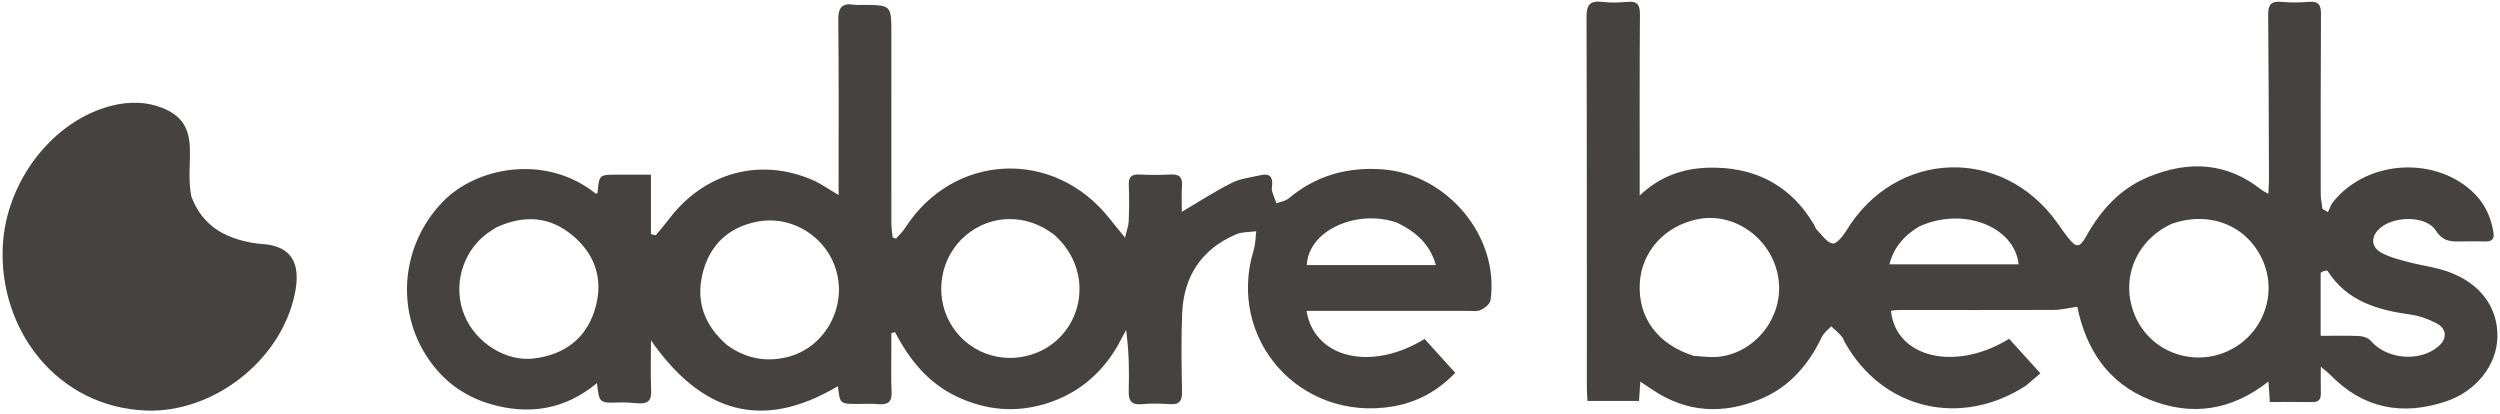
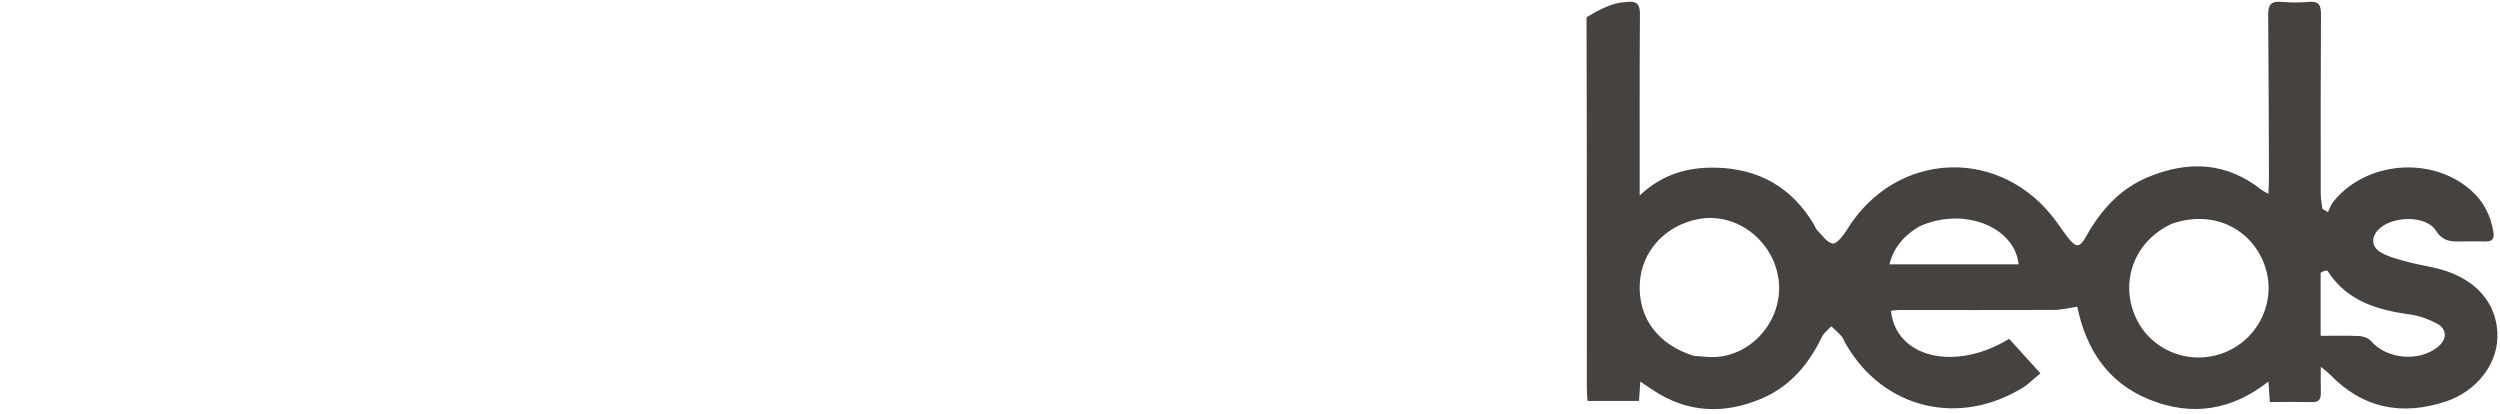
<svg xmlns="http://www.w3.org/2000/svg" fill="none" viewBox="0 0 544 90" height="90" width="544">
-   <path fill="#454240" d="M41.646 42.786C44.077 49.2 48.962 51.792 54.925 52.84C55.638 52.965 56.362 53.041 57.085 53.091C63.755 53.561 65.485 57.636 64.134 64.028C61.053 78.618 46.292 89.865 31.836 89.334C12.449 88.621 -0.32 71.767 0.608 53.485C1.323 39.395 11.592 26.015 24.631 22.923C28.185 22.08 31.82 22.091 35.336 23.49C39.41 25.11 41.169 27.668 41.315 32.219C41.426 35.67 40.908 39.138 41.646 42.786Z" />
-   <path fill="#454240" d="M243.013 75.578C239.341 81.672 234.261 85.777 227.592 87.832C221.003 89.862 214.573 89.273 208.334 86.361C202.001 83.406 197.907 78.308 194.764 72.276C194.494 72.34 194.225 72.404 193.956 72.468C193.956 73.731 193.954 74.993 193.956 76.256C193.962 79.242 193.855 82.234 194.014 85.213C194.131 87.422 193.228 88.139 191.116 87.94C189.752 87.812 188.366 87.883 186.991 87.894C182.752 87.928 182.753 87.933 182.341 84.019C165.534 94.039 152.418 89.505 141.652 74.058C141.652 77.706 141.537 81.36 141.695 85.001C141.791 87.212 140.901 87.944 138.812 87.755C137.445 87.631 136.064 87.545 134.694 87.583C130.399 87.703 130.399 87.729 129.907 83.364C122.908 89.146 115.083 90.381 106.655 87.9C101.018 86.24 96.508 82.924 93.22 78.099C85.915 67.377 87.376 53.168 96.362 43.892C103.789 36.223 118.908 33.484 129.675 42.166C129.803 42.068 130.033 41.978 130.042 41.869C130.383 37.998 130.38 37.998 134.478 38.002C136.747 38.003 139.015 38.002 141.645 38.002C141.645 40.434 141.645 42.576 141.645 44.718C141.645 46.799 141.645 48.881 141.645 50.962C142.001 51.041 142.356 51.12 142.711 51.199C143.705 49.974 144.728 48.772 145.688 47.522C153.37 37.519 165.349 34.245 176.759 39.147C178.636 39.954 180.326 41.185 182.481 42.441C182.481 41.234 182.482 40.286 182.481 39.337C182.476 27.664 182.542 15.989 182.411 4.317C182.382 1.696 183.176 0.614 185.839 1.027C186.467 1.124 187.121 1.057 187.763 1.062C193.968 1.107 193.965 1.106 193.963 7.375C193.958 21.13 193.951 34.885 193.966 48.64C193.967 49.654 194.145 50.668 194.24 51.682C194.482 51.765 194.723 51.847 194.965 51.93C195.62 51.178 196.382 50.492 196.913 49.663C207.417 33.24 229.354 32.207 241.45 47.58C242.386 48.769 243.356 49.932 244.809 51.724C245.191 50.069 245.571 49.11 245.606 48.139C245.702 45.518 245.744 42.888 245.627 40.269C245.546 38.448 246.269 37.878 248.036 37.972C250.231 38.088 252.443 38.096 254.636 37.971C256.517 37.863 257.339 38.453 257.2 40.41C257.062 42.353 257.17 44.313 257.17 46.092C260.874 43.913 264.356 41.634 268.057 39.782C269.965 38.827 272.254 38.596 274.386 38.1C276.17 37.686 276.986 38.436 276.811 40.246C276.767 40.695 276.693 41.178 276.812 41.597C277.068 42.497 277.439 43.365 277.764 44.246C278.657 43.9 279.725 43.757 280.416 43.177C286.328 38.218 293.111 36.293 300.818 36.849C314.926 37.867 326.342 51.531 324.333 65.351C324.216 66.16 323.071 67.065 322.19 67.455C321.339 67.834 320.21 67.638 319.203 67.638C308.564 67.646 297.924 67.642 287.285 67.642C286.308 67.642 285.331 67.642 284.3 67.642C285.977 77.99 298.441 80.889 309.992 73.75C312.133 76.117 314.307 78.522 316.663 81.126C312.83 85.112 308.314 87.563 303.087 88.443C282.872 91.844 266.87 73.772 272.804 54.404C273.203 53.105 273.186 51.682 273.362 50.316C271.89 50.526 270.283 50.431 268.966 50.995C261.394 54.239 257.578 60.171 257.238 68.178C256.997 73.869 257.112 79.579 257.21 85.278C257.244 87.273 256.611 88.086 254.535 87.941C252.527 87.8 250.487 87.757 248.488 87.945C246.051 88.174 245.548 87.088 245.612 84.948C245.741 80.642 245.65 76.329 245.044 71.807C244.399 73.006 243.753 74.204 243.013 75.578ZM107.974 49.487C107.29 49.94 106.58 50.36 105.926 50.851C100.503 54.928 98.478 62.345 101.06 68.612C103.557 74.672 110.197 78.794 116.309 77.99C122.797 77.137 127.417 73.745 129.385 67.55C131.373 61.292 129.798 55.669 124.741 51.355C119.833 47.169 114.25 46.612 107.974 49.487ZM158.255 75.125C162.269 78.002 166.666 78.903 171.496 77.653C179.164 75.668 183.994 67.527 182.166 59.64C180.34 51.766 172.421 46.638 164.558 48.27C158.516 49.524 154.6 53.228 153.021 58.986C151.328 65.16 152.977 70.588 158.255 75.125ZM229.37 51.047C228.995 50.789 228.625 50.524 228.245 50.273C222.09 46.21 214.308 46.962 209.185 52.111C204.131 57.191 203.362 65.373 207.381 71.305C211.425 77.273 219.053 79.488 225.784 76.675C235.525 72.606 238.589 59.283 229.37 51.047ZM304.015 48.458C295.135 45.372 284.669 50.222 284.362 57.674C293.625 57.674 302.882 57.674 312.452 57.674C311.135 53.135 308.207 50.509 304.015 48.458Z" />
-   <path fill="#454240" d="M440.793 83.955C426.555 93.146 409.634 89.045 401.495 74.587C401.228 74.113 401.069 73.553 400.715 73.159C400.024 72.391 399.231 71.712 398.479 70.996C397.793 71.754 396.877 72.404 396.456 73.285C393.58 79.308 389.422 84.197 383.156 86.807C375.065 90.176 367.096 89.855 359.629 84.835C358.821 84.292 358.006 83.76 356.927 83.047C356.825 84.589 356.745 85.805 356.649 87.242C352.979 87.242 349.367 87.242 345.432 87.242C345.386 86.3 345.298 85.344 345.297 84.387C345.286 57.509 345.316 30.631 345.229 3.754C345.22 1.192 345.851 0.084 348.594 0.406C350.402 0.618 352.271 0.581 354.088 0.406C356.345 0.189 356.867 1.097 356.85 3.198C356.757 15.233 356.8 27.27 356.797 39.306C356.796 40.181 356.796 41.057 356.796 42.538C361.672 37.93 367.18 36.372 373.211 36.481C382.679 36.652 389.883 40.752 394.705 48.836C394.938 49.225 395.054 49.712 395.362 50.021C396.458 51.117 397.505 52.78 398.784 52.995C399.622 53.136 401.088 51.305 401.828 50.093C412.523 32.594 435.655 31.719 447.6 48.409C448.393 49.517 449.156 50.65 450.005 51.715C451.797 53.964 452.515 53.984 453.955 51.418C457.152 45.72 461.288 41.06 467.525 38.493C476.242 34.907 484.48 35.287 492.076 41.282C492.414 41.55 492.826 41.727 493.592 42.171C493.648 40.913 493.729 39.966 493.726 39.019C493.686 27.075 493.664 15.13 493.556 3.187C493.538 1.132 494.131 0.196 496.379 0.401C498.379 0.584 500.422 0.57 502.425 0.403C504.563 0.225 505.056 1.105 505.044 3.061C504.963 16.092 504.975 29.124 504.989 42.155C504.99 43.254 505.232 44.353 505.362 45.452C505.762 45.694 506.162 45.936 506.561 46.177C506.912 45.455 507.145 44.642 507.632 44.023C514.702 35.031 529.236 33.827 537.783 41.496C540.468 43.905 541.96 46.909 542.557 50.431C542.832 52.051 542.263 52.595 540.701 52.544C539.052 52.49 537.399 52.513 535.748 52.538C533.489 52.574 531.635 52.666 530.027 50.153C527.807 46.685 520.194 46.977 517.396 50.12C515.931 51.766 516.043 53.784 518.106 54.949C519.885 55.954 521.983 56.464 523.991 57.005C526.898 57.788 529.952 58.126 532.764 59.14C539.765 61.665 543.571 66.932 543.437 73.365C543.311 79.443 538.808 85.176 532.199 87.365C522.636 90.532 514.156 88.864 507.049 81.541C506.628 81.107 506.126 80.747 505.004 79.794C505.004 82.12 504.978 83.776 505.012 85.43C505.038 86.678 504.769 87.525 503.215 87.494C500.206 87.433 497.194 87.476 493.92 87.476C493.816 85.969 493.726 84.677 493.612 83.019C485.594 89.335 476.938 90.65 467.742 86.957C458.515 83.252 453.898 75.825 452.015 66.749C450.164 67.01 448.52 67.435 446.874 67.442C435.684 67.492 424.494 67.452 413.304 67.453C412.693 67.453 412.082 67.563 411.471 67.621C412.518 77.844 425.444 80.956 437.184 73.724C439.368 76.132 441.591 78.583 443.995 81.233C442.85 82.212 441.901 83.023 440.793 83.955ZM368.556 77.428C370.196 77.521 371.848 77.79 373.473 77.678C381.677 77.115 388.048 69.218 387.039 60.973C385.983 52.338 377.796 46.101 369.575 47.667C362.346 49.045 357.187 54.696 356.815 61.644C356.418 69.082 360.669 74.971 368.556 77.428ZM472.597 48.687C464.61 52.348 461.206 61.012 464.658 68.889C467.904 76.297 476.54 79.74 484.156 76.664C491.78 73.585 495.585 64.959 492.662 57.382C489.594 49.428 481.262 45.666 472.597 48.687ZM504.971 59.363C504.971 63.774 504.971 68.185 504.971 73.075C507.993 73.075 510.721 72.988 513.436 73.125C514.298 73.168 515.393 73.584 515.93 74.208C519.359 78.199 526.517 78.84 530.574 75.402C532.552 73.725 532.496 71.56 530.165 70.337C528.423 69.422 526.447 68.714 524.5 68.445C517.297 67.449 510.692 65.525 506.5 58.981C506.349 58.744 505.513 58.934 504.971 59.363ZM417.6 49.294C414.474 51.17 412.14 53.636 411.135 57.517C420.725 57.517 429.982 57.517 439.256 57.517C438.367 49.266 427.159 44.899 417.6 49.294Z" />
+   <path fill="#454240" d="M440.793 83.955C426.555 93.146 409.634 89.045 401.495 74.587C401.228 74.113 401.069 73.553 400.715 73.159C400.024 72.391 399.231 71.712 398.479 70.996C397.793 71.754 396.877 72.404 396.456 73.285C393.58 79.308 389.422 84.197 383.156 86.807C375.065 90.176 367.096 89.855 359.629 84.835C358.821 84.292 358.006 83.76 356.927 83.047C356.825 84.589 356.745 85.805 356.649 87.242C352.979 87.242 349.367 87.242 345.432 87.242C345.386 86.3 345.298 85.344 345.297 84.387C345.286 57.509 345.316 30.631 345.229 3.754C350.402 0.618 352.271 0.581 354.088 0.406C356.345 0.189 356.867 1.097 356.85 3.198C356.757 15.233 356.8 27.27 356.797 39.306C356.796 40.181 356.796 41.057 356.796 42.538C361.672 37.93 367.18 36.372 373.211 36.481C382.679 36.652 389.883 40.752 394.705 48.836C394.938 49.225 395.054 49.712 395.362 50.021C396.458 51.117 397.505 52.78 398.784 52.995C399.622 53.136 401.088 51.305 401.828 50.093C412.523 32.594 435.655 31.719 447.6 48.409C448.393 49.517 449.156 50.65 450.005 51.715C451.797 53.964 452.515 53.984 453.955 51.418C457.152 45.72 461.288 41.06 467.525 38.493C476.242 34.907 484.48 35.287 492.076 41.282C492.414 41.55 492.826 41.727 493.592 42.171C493.648 40.913 493.729 39.966 493.726 39.019C493.686 27.075 493.664 15.13 493.556 3.187C493.538 1.132 494.131 0.196 496.379 0.401C498.379 0.584 500.422 0.57 502.425 0.403C504.563 0.225 505.056 1.105 505.044 3.061C504.963 16.092 504.975 29.124 504.989 42.155C504.99 43.254 505.232 44.353 505.362 45.452C505.762 45.694 506.162 45.936 506.561 46.177C506.912 45.455 507.145 44.642 507.632 44.023C514.702 35.031 529.236 33.827 537.783 41.496C540.468 43.905 541.96 46.909 542.557 50.431C542.832 52.051 542.263 52.595 540.701 52.544C539.052 52.49 537.399 52.513 535.748 52.538C533.489 52.574 531.635 52.666 530.027 50.153C527.807 46.685 520.194 46.977 517.396 50.12C515.931 51.766 516.043 53.784 518.106 54.949C519.885 55.954 521.983 56.464 523.991 57.005C526.898 57.788 529.952 58.126 532.764 59.14C539.765 61.665 543.571 66.932 543.437 73.365C543.311 79.443 538.808 85.176 532.199 87.365C522.636 90.532 514.156 88.864 507.049 81.541C506.628 81.107 506.126 80.747 505.004 79.794C505.004 82.12 504.978 83.776 505.012 85.43C505.038 86.678 504.769 87.525 503.215 87.494C500.206 87.433 497.194 87.476 493.92 87.476C493.816 85.969 493.726 84.677 493.612 83.019C485.594 89.335 476.938 90.65 467.742 86.957C458.515 83.252 453.898 75.825 452.015 66.749C450.164 67.01 448.52 67.435 446.874 67.442C435.684 67.492 424.494 67.452 413.304 67.453C412.693 67.453 412.082 67.563 411.471 67.621C412.518 77.844 425.444 80.956 437.184 73.724C439.368 76.132 441.591 78.583 443.995 81.233C442.85 82.212 441.901 83.023 440.793 83.955ZM368.556 77.428C370.196 77.521 371.848 77.79 373.473 77.678C381.677 77.115 388.048 69.218 387.039 60.973C385.983 52.338 377.796 46.101 369.575 47.667C362.346 49.045 357.187 54.696 356.815 61.644C356.418 69.082 360.669 74.971 368.556 77.428ZM472.597 48.687C464.61 52.348 461.206 61.012 464.658 68.889C467.904 76.297 476.54 79.74 484.156 76.664C491.78 73.585 495.585 64.959 492.662 57.382C489.594 49.428 481.262 45.666 472.597 48.687ZM504.971 59.363C504.971 63.774 504.971 68.185 504.971 73.075C507.993 73.075 510.721 72.988 513.436 73.125C514.298 73.168 515.393 73.584 515.93 74.208C519.359 78.199 526.517 78.84 530.574 75.402C532.552 73.725 532.496 71.56 530.165 70.337C528.423 69.422 526.447 68.714 524.5 68.445C517.297 67.449 510.692 65.525 506.5 58.981C506.349 58.744 505.513 58.934 504.971 59.363ZM417.6 49.294C414.474 51.17 412.14 53.636 411.135 57.517C420.725 57.517 429.982 57.517 439.256 57.517C438.367 49.266 427.159 44.899 417.6 49.294Z" />
</svg>